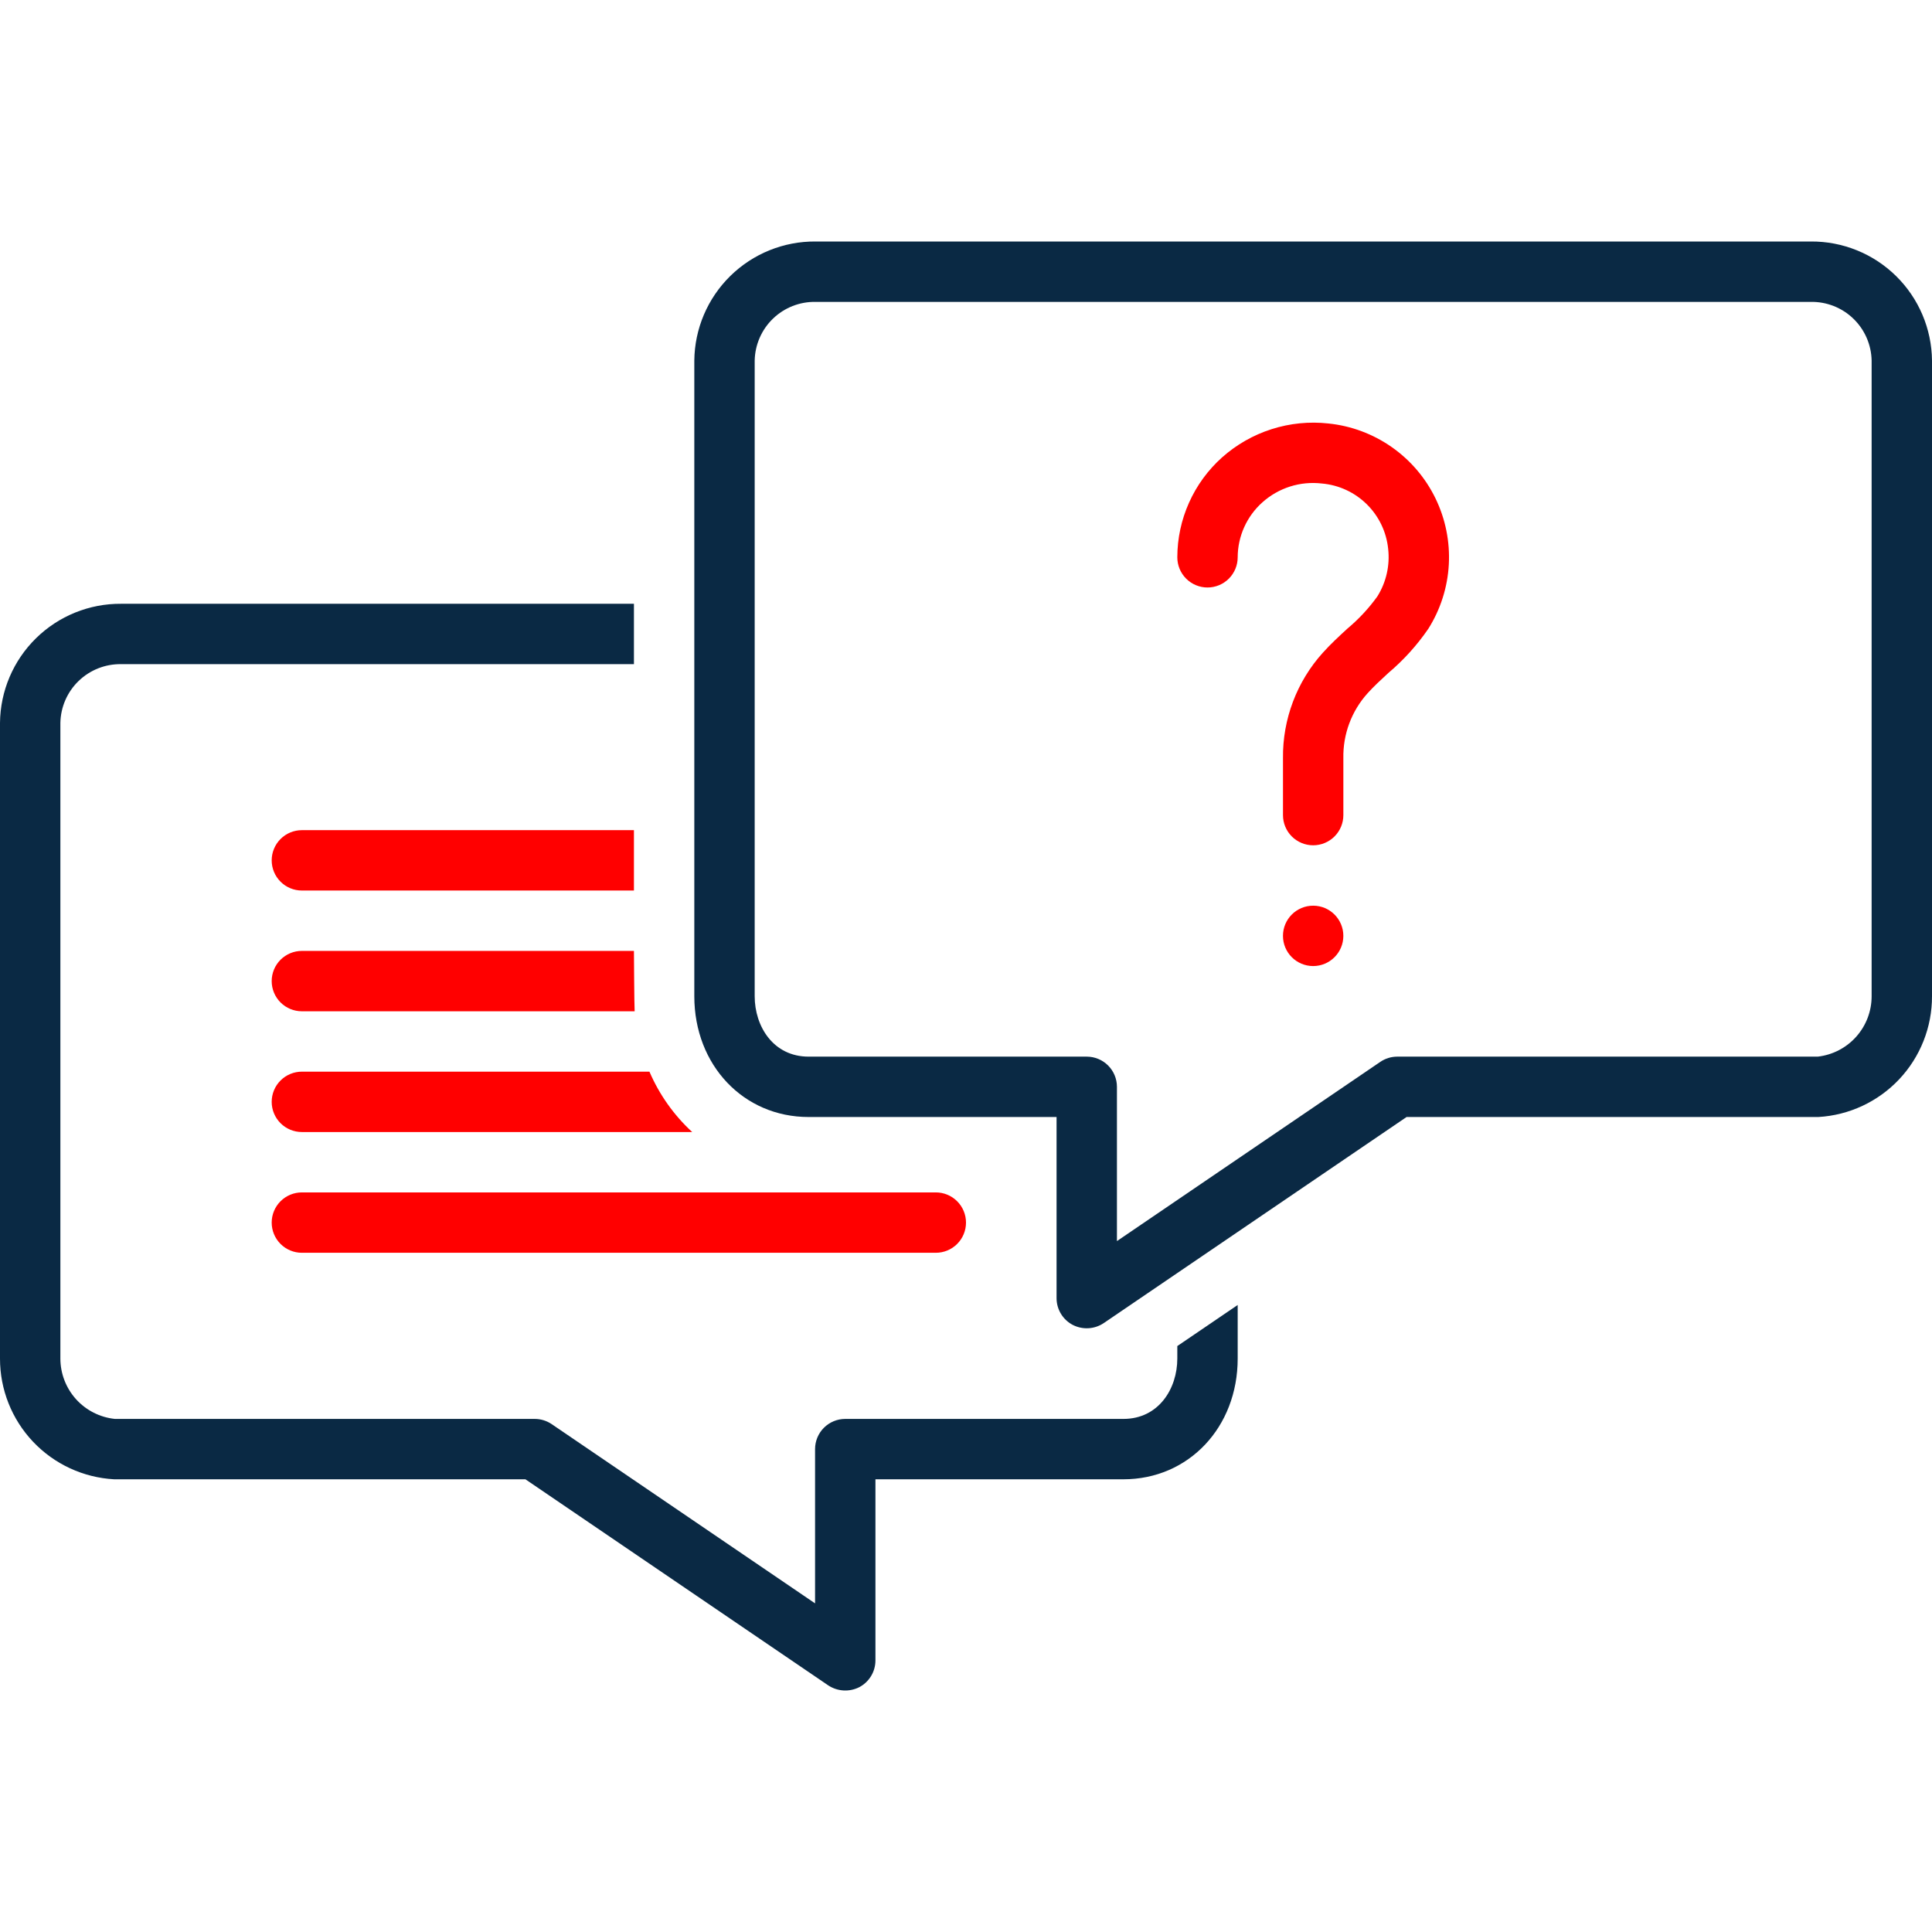
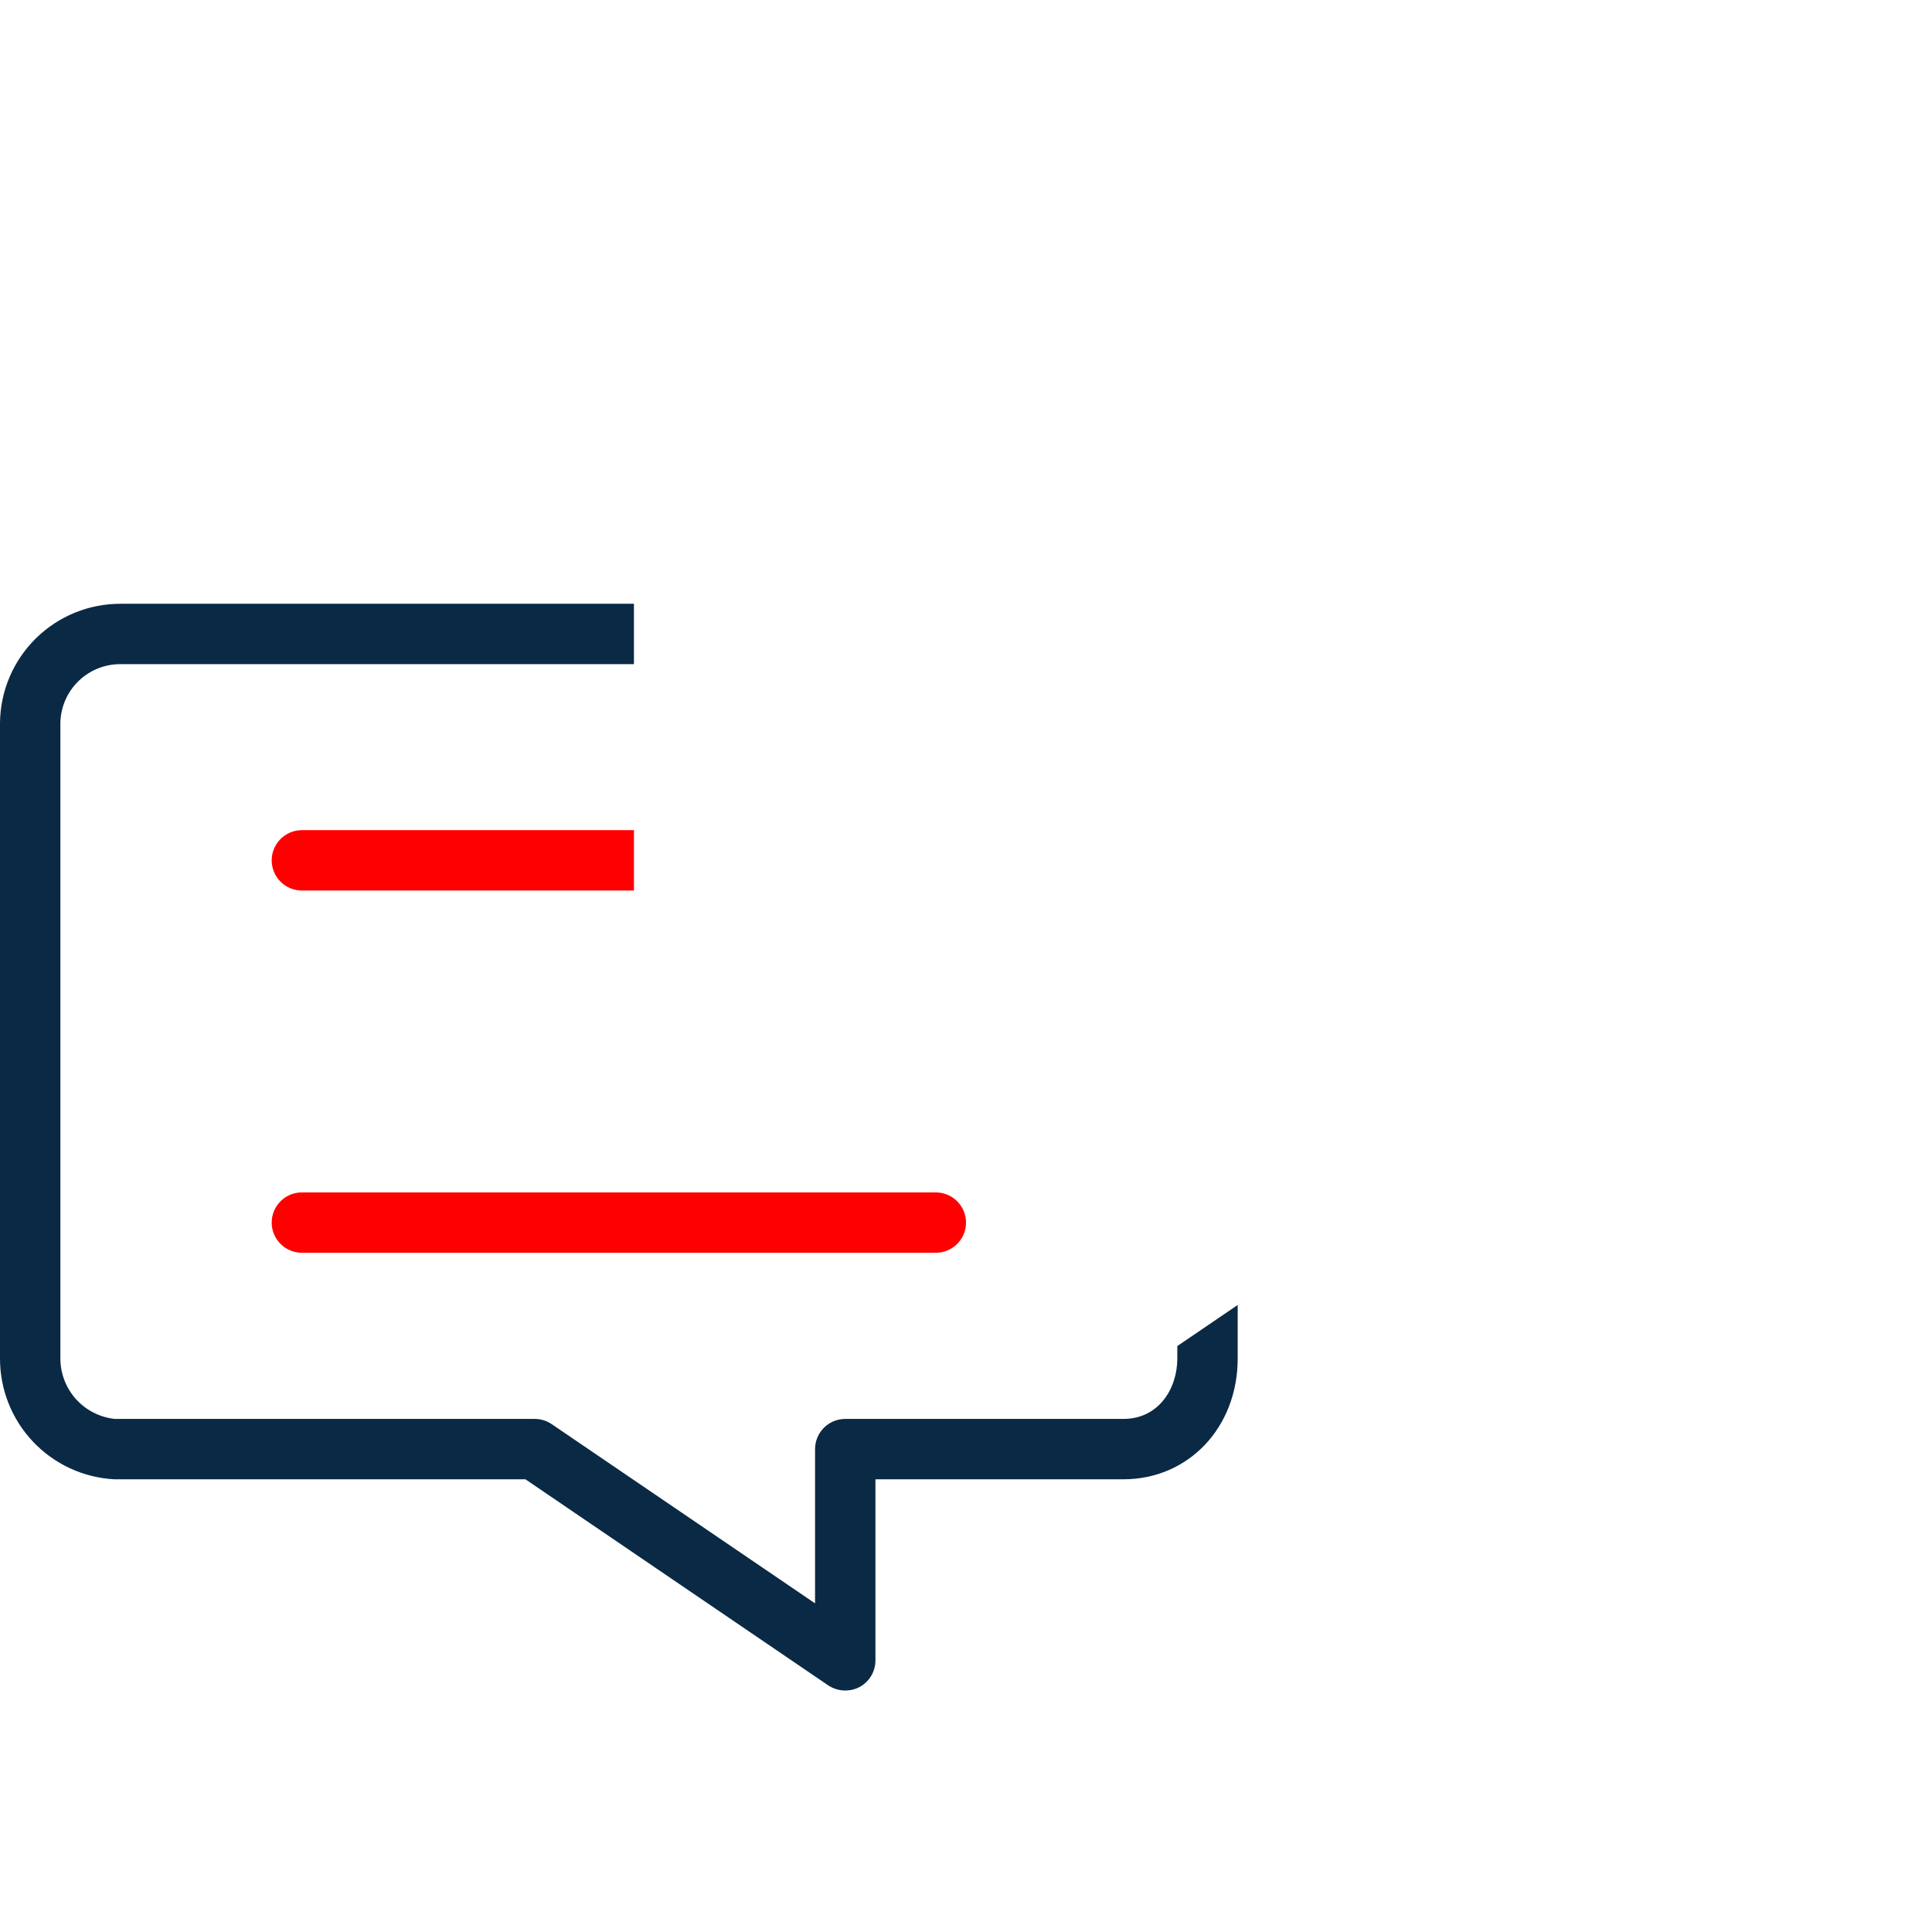
<svg xmlns="http://www.w3.org/2000/svg" width="128" height="128" viewBox="0 0 128 128" fill="none">
  <g clip-path="url(#clip0_131_56)">
    <path d="M18 81C18 81.531 18.211 82.039 18.586 82.414C18.961 82.79 19.47 83 20 83H62C62.531 83 63.039 82.79 63.414 82.415C63.79 82.039 64 81.531 64 81C64 80.47 63.79 79.961 63.414 79.586C63.039 79.211 62.531 79 62 79H20C19.47 79 18.961 79.211 18.586 79.586C18.211 79.961 18 80.47 18 81ZM42 55H20C19.47 55 18.961 55.211 18.586 55.586C18.211 55.961 18 56.47 18 57C18 57.531 18.211 58.039 18.586 58.414C18.961 58.79 19.47 59 20 59H42V55Z" fill="#FF0000" />
    <path d="M78 90.006C78 91.994 76.772 94.007 74.427 94.007H56C55.47 94.007 54.961 94.218 54.586 94.593C54.211 94.968 54 95.476 54 96.007V106.227L36.552 94.353C36.22 94.128 35.828 94.007 35.427 94.007H7.611C6.621 93.904 5.704 93.439 5.037 92.7C4.371 91.961 4.001 91.002 4 90.006V47.892C4.02 46.842 4.456 45.843 5.211 45.114C5.966 44.385 6.98 43.985 8.029 44.002H42V40.002H8.029C5.919 39.986 3.889 40.808 2.384 42.287C0.878 43.766 0.021 45.781 9.222e-06 47.892V90.006C-0.003 92.056 0.78 94.028 2.189 95.517C3.597 97.005 5.523 97.897 7.57 98.007H34.811L54.875 111.662C55.178 111.861 55.528 111.977 55.89 111.997C56.252 112.017 56.613 111.941 56.936 111.776C57.257 111.606 57.526 111.351 57.713 111.04C57.901 110.728 58 110.372 58 110.008V98.007H74.427C78.744 98.007 82 94.567 82 90.006V86.458L78 89.18V90.006Z" fill="#0A2944" />
-     <path d="M119.971 16H54.029C51.919 15.984 49.889 16.806 48.384 18.285C46.878 19.764 46.021 21.779 46 23.89V66.004C46 70.565 49.256 74.005 53.573 74.005H70V86.006C70 86.37 70.099 86.726 70.287 87.038C70.474 87.349 70.743 87.604 71.064 87.774C71.387 87.941 71.748 88.019 72.11 87.999C72.473 87.979 72.823 87.862 73.125 87.659L93.189 74.005H120.471C122.511 73.886 124.427 72.991 125.828 71.503C127.228 70.015 128.005 68.047 128 66.004V23.89C127.979 21.779 127.122 19.764 125.616 18.285C124.111 16.806 122.081 15.984 119.971 16ZM124 66.004C124 66.993 123.637 67.948 122.978 68.686C122.32 69.424 121.413 69.893 120.43 70.005H92.573C92.172 70.005 91.78 70.126 91.448 70.352L74 82.225V72.005C74 71.475 73.789 70.966 73.414 70.591C73.039 70.216 72.53 70.005 72 70.005H53.573C51.227 70.005 50 67.992 50 66.004V23.89C50.02 22.84 50.456 21.841 51.211 21.112C51.966 20.383 52.98 19.983 54.029 20.001H119.971C121.02 19.983 122.034 20.383 122.789 21.112C123.545 21.841 123.98 22.84 124 23.89V66.004Z" fill="#0A2944" />
-     <path d="M88.014 28.057C86.747 27.916 85.464 28.044 84.249 28.432C83.035 28.819 81.915 29.458 80.963 30.306C80.033 31.139 79.288 32.159 78.778 33.299C78.267 34.439 78.002 35.674 78 36.923C78 37.453 78.211 37.962 78.586 38.337C78.961 38.712 79.47 38.923 80 38.923C80.53 38.923 81.039 38.712 81.414 38.337C81.789 37.962 82 37.453 82 36.923C82.002 36.236 82.148 35.556 82.43 34.929C82.711 34.303 83.121 33.742 83.634 33.284C84.165 32.807 84.792 32.449 85.472 32.233C86.153 32.017 86.872 31.95 87.581 32.034C88.701 32.132 89.751 32.618 90.552 33.407C91.353 34.196 91.854 35.239 91.969 36.357C92.094 37.462 91.841 38.577 91.25 39.519C90.682 40.308 90.017 41.022 89.27 41.646C88.73 42.143 88.17 42.658 87.645 43.24C85.915 45.156 84.971 47.654 85.001 50.235V54.003C85.001 54.534 85.211 55.042 85.586 55.417C85.961 55.792 86.47 56.003 87.001 56.003C87.531 56.003 88.04 55.792 88.415 55.417C88.79 55.042 89.001 54.534 89.001 54.003V50.235C88.969 48.644 89.546 47.1 90.615 45.92C91.015 45.476 91.483 45.045 91.978 44.589C92.99 43.735 93.882 42.749 94.631 41.657C95.438 40.376 95.905 38.911 95.988 37.399C96.07 35.887 95.766 34.379 95.104 33.017C94.442 31.656 93.443 30.486 92.202 29.618C90.962 28.75 89.52 28.212 88.014 28.057Z" fill="#FF0000" />
-     <path d="M87 64.004C88.105 64.004 89 63.108 89 62.004C89 60.899 88.105 60.004 87 60.004C85.895 60.004 85 60.899 85 62.004C85 63.108 85.895 64.004 87 64.004Z" fill="#FF0000" />
-     <path d="M42 63H20C19.47 63 18.961 63.211 18.586 63.586C18.211 63.961 18 64.47 18 65C18 65.531 18.211 66.039 18.586 66.415C18.961 66.79 19.47 67 20 67H42.047C42.022 66.67 42 63 42 63ZM20 71C19.47 71 18.961 71.211 18.586 71.586C18.211 71.961 18 72.47 18 73C18 73.531 18.211 74.039 18.586 74.415C18.961 74.79 19.47 75 20 75H45.86C44.645 73.881 43.679 72.518 43.027 71H20Z" fill="#FF0000" />
  </g>
  <defs>
    <clipPath id="clip0_131_56">
      <rect width="128" height="128" fill="white" />
    </clipPath>
  </defs>
</svg>